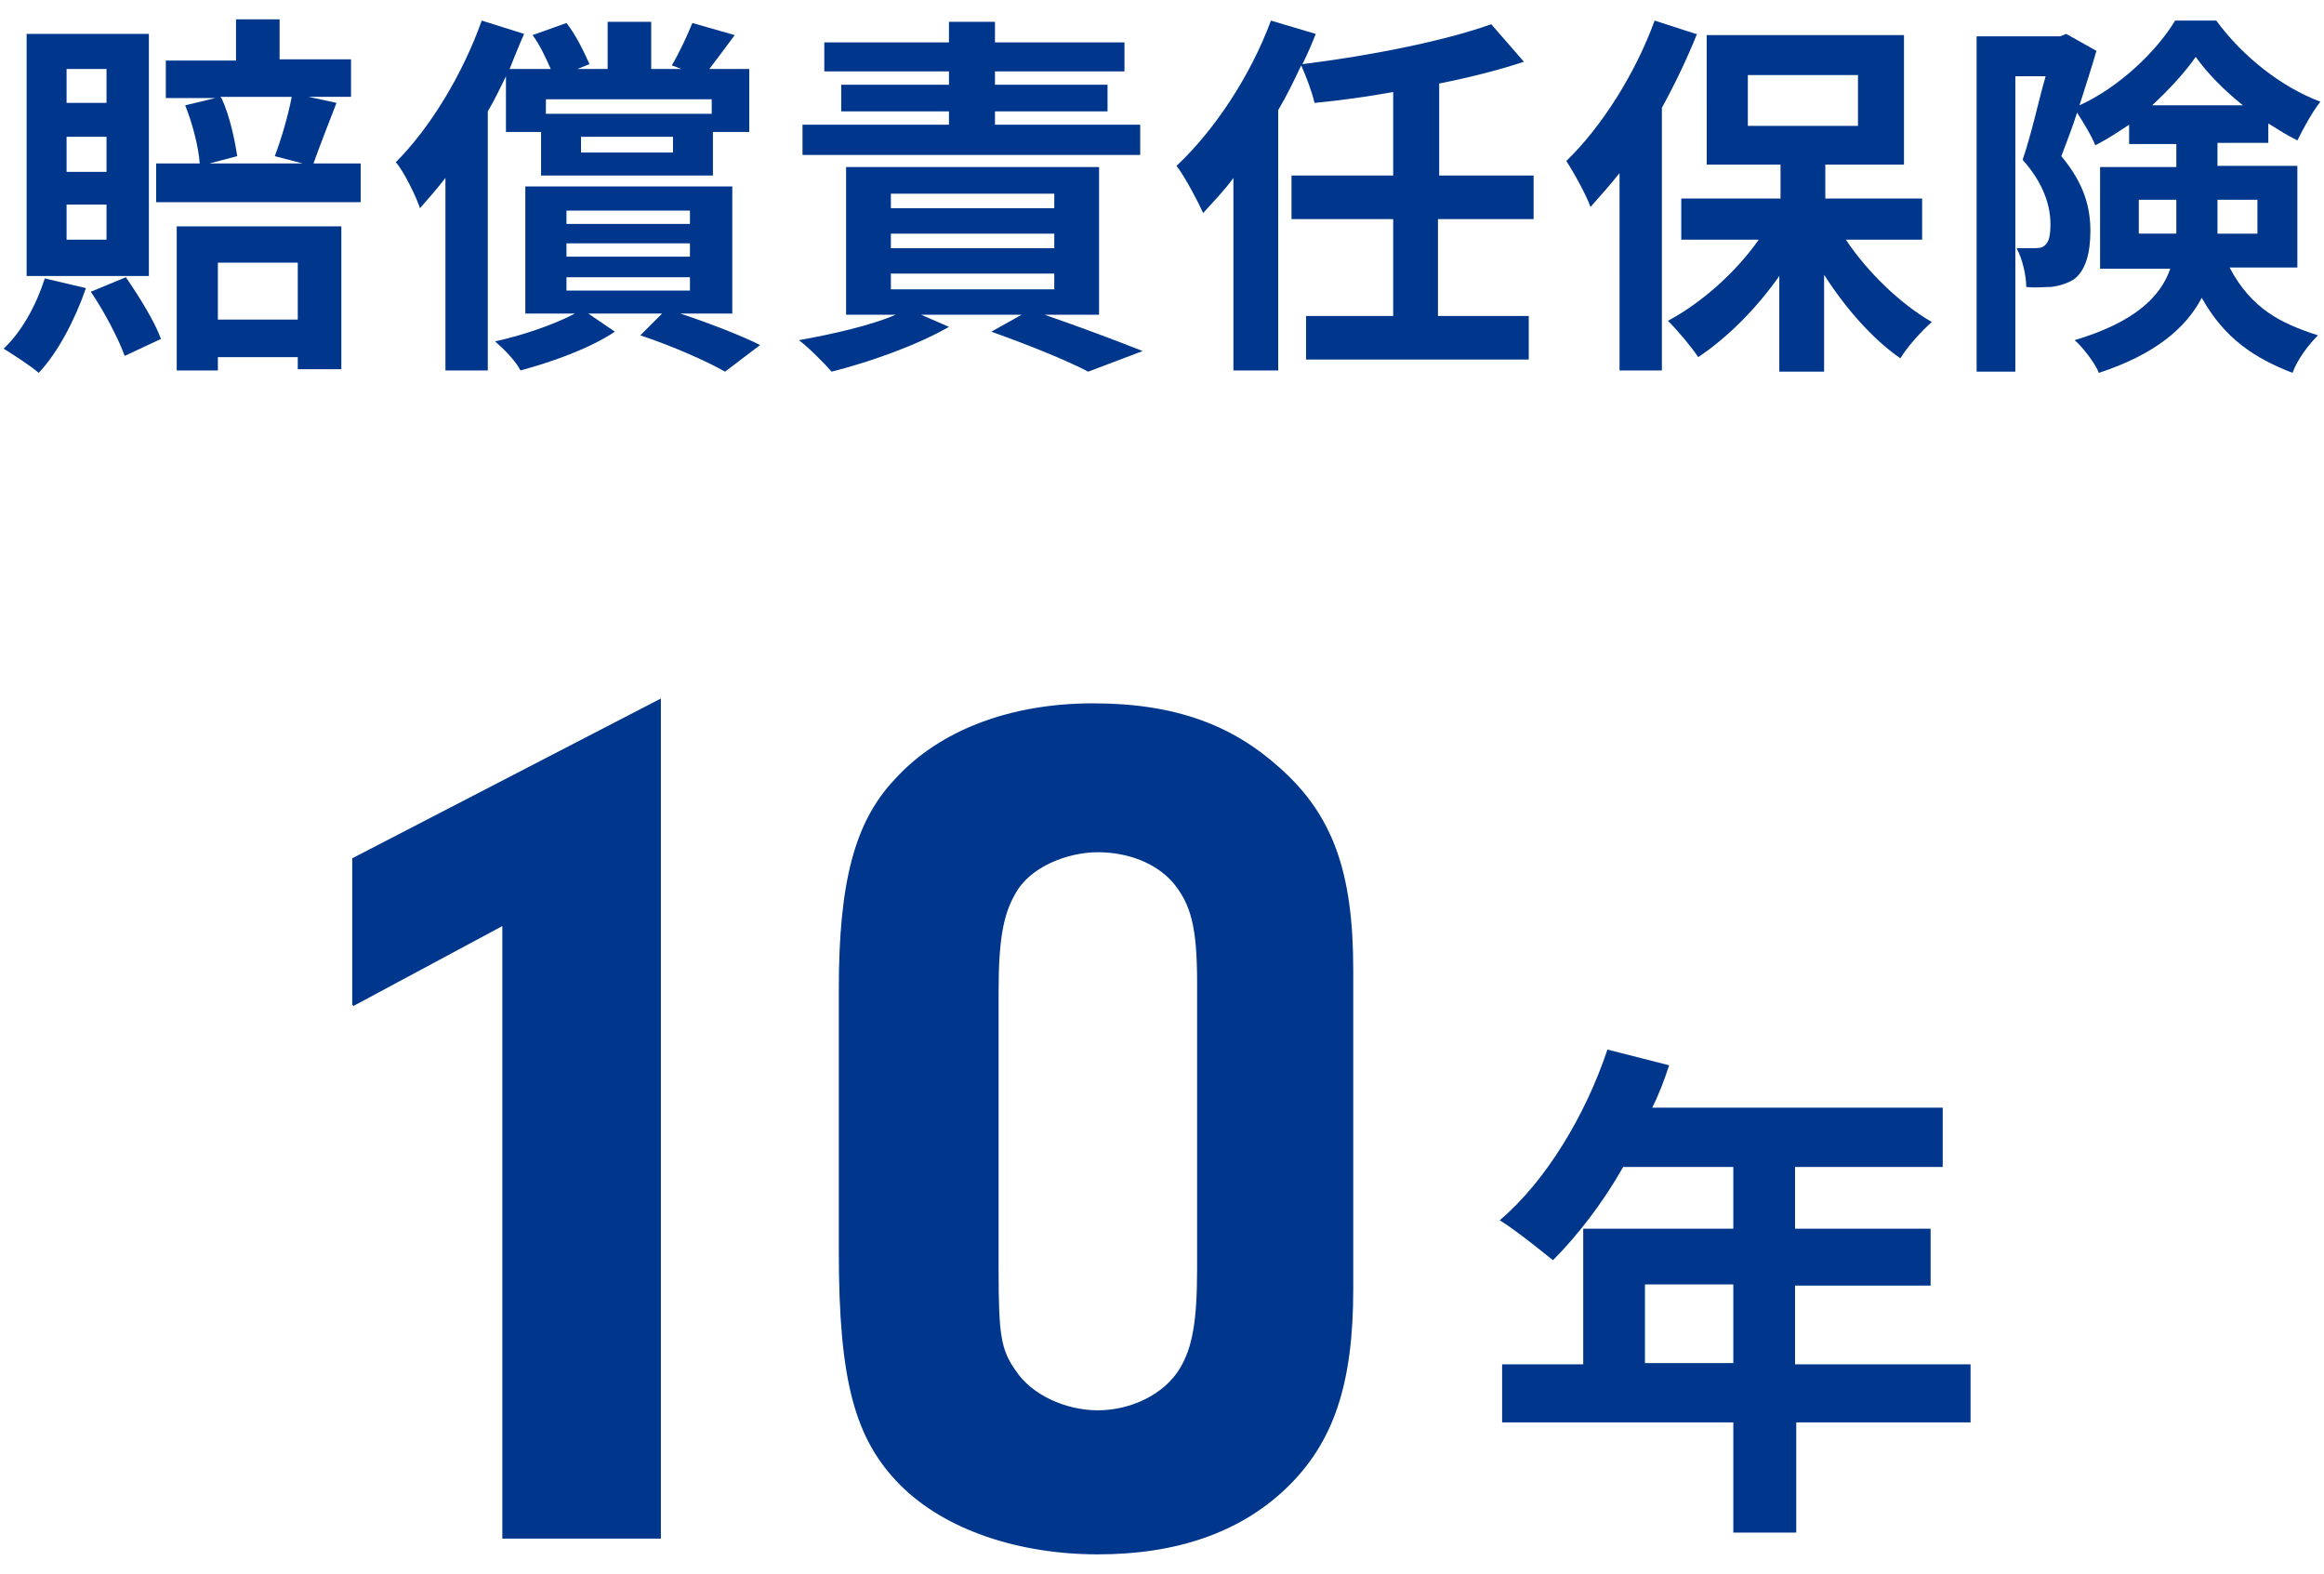
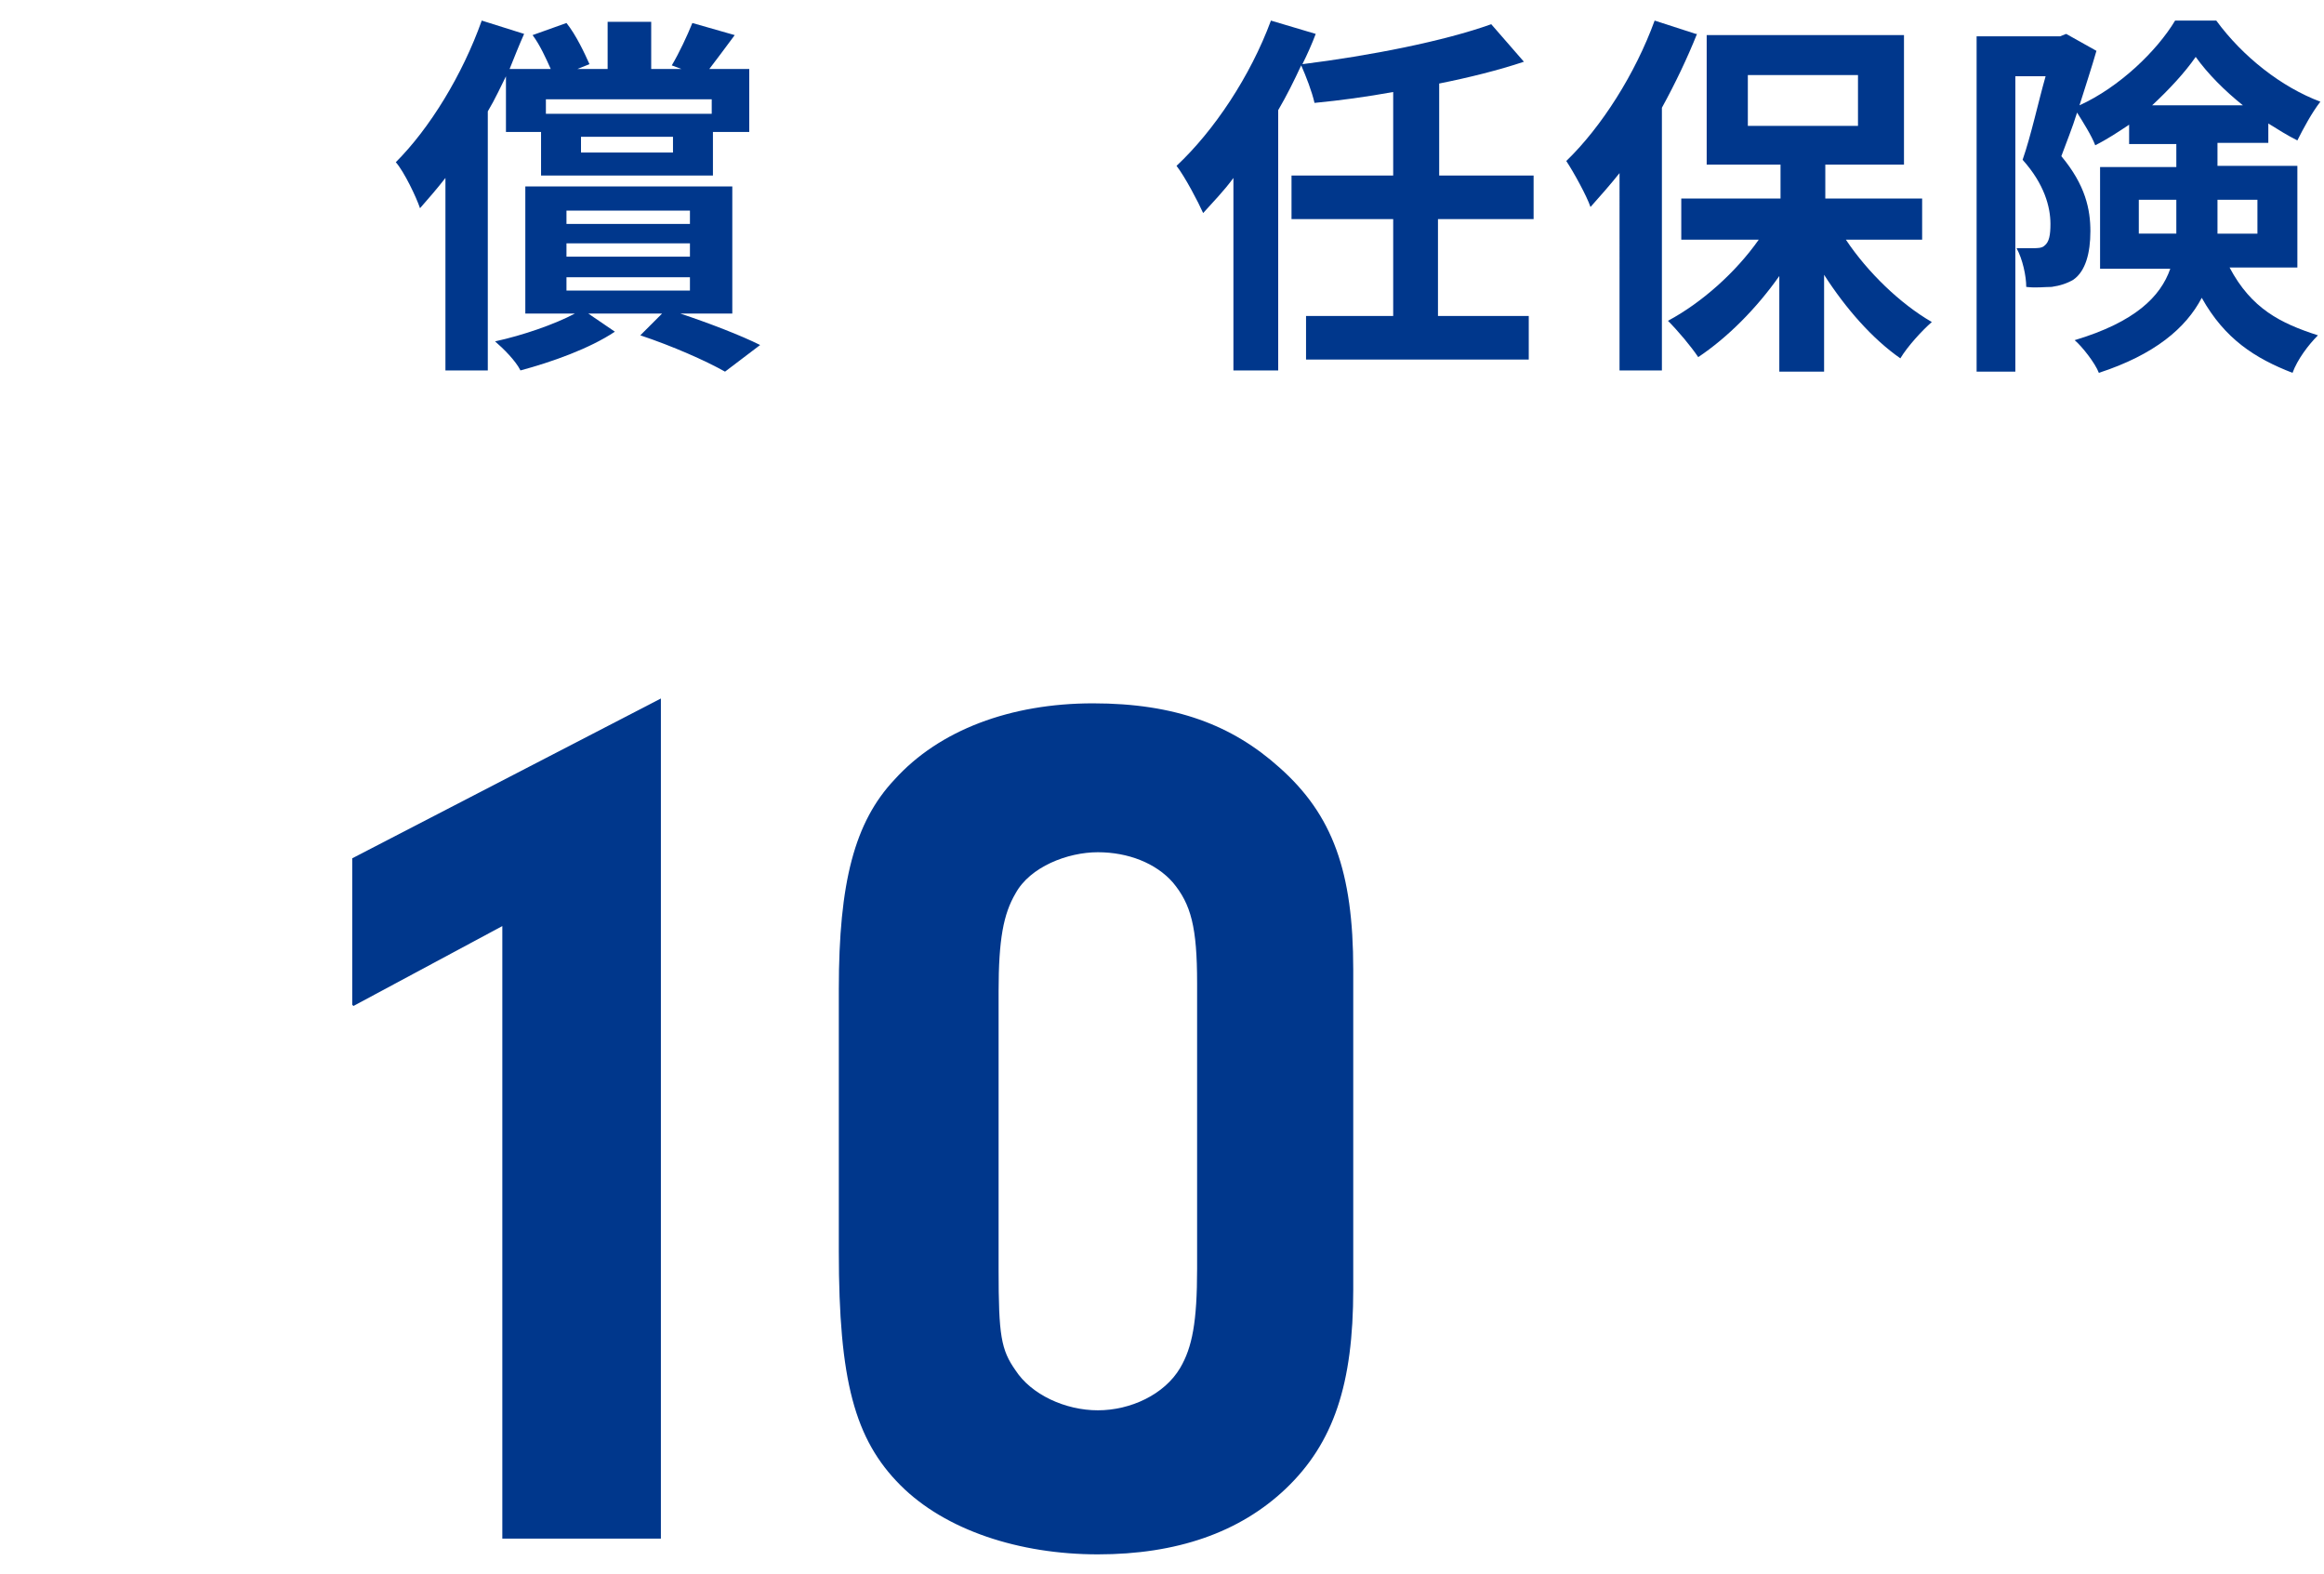
<svg xmlns="http://www.w3.org/2000/svg" id="_レイヤー_1" data-name="レイヤー_1" version="1.1" viewBox="0 0 192 130">
  <defs>
    <style>
      .st0 {
        fill: #00378c;
      }
    </style>
  </defs>
  <g>
-     <path class="st0" d="M7.1,23.8c-.9,2.6-2.3,5.3-3.9,7-.7-.6-2.1-1.5-2.9-2,1.5-1.4,2.7-3.6,3.4-5.8l3.4.8ZM12.3,22.8H2.2V2.8h10.1v20ZM8.8,5.7h-3.3v2.8h3.3v-2.8ZM8.8,11.3h-3.3v2.9h3.3v-2.9ZM8.8,16.9h-3.3v2.9h3.3v-2.9ZM10.4,22.9c1.1,1.6,2.4,3.7,2.9,5.1l-3,1.4c-.5-1.4-1.7-3.7-2.8-5.3l2.9-1.2h0ZM29.8,13.5v3.2H12.9v-3.2h3.6c-.1-1.4-.6-3.3-1.2-4.8l2.5-.6h-4.1v-3.1h5.8V1.6h3.6v3.3h5.9v3.1h-3.5l2.3.5c-.7,1.8-1.4,3.6-1.9,5h3.9ZM14.6,18.7h13.6v11.8h-3.6v-1h-6.6v1.1h-3.4v-12ZM18.3,8.1c.7,1.5,1.1,3.5,1.3,4.8l-2.3.6h7.7l-2.3-.6c.5-1.3,1.1-3.3,1.4-4.9h-5.9,0ZM18,21.7v4.7h6.6v-4.7h-6.6Z" />
    <path class="st0" d="M41.9,6.1c-.5,1-1,2.1-1.6,3.1v21.4h-3.5v-15.9c-.7.9-1.4,1.7-2.1,2.5-.3-.9-1.3-3-2-3.8,2.8-2.8,5.5-7.2,7.1-11.7l3.5,1.1c-.4.9-.8,1.9-1.2,2.9h3.4c-.4-.9-.9-2-1.5-2.8l2.8-1c.8,1,1.5,2.5,1.9,3.4l-1,.4h2.5V1.8h3.6v3.9h2.5l-.8-.3c.6-1,1.3-2.5,1.7-3.5l3.5,1c-.8,1.1-1.5,2-2.1,2.8h3.3v5.2h-3v3.6h-14.2v-3.6h-2.9v-4.8h0ZM56.2,25.9c2.4.8,5,1.8,6.6,2.6l-2.9,2.2c-1.6-.9-4.3-2.1-7-3l1.8-1.8h-6.1l2.2,1.5c-2.1,1.4-5.2,2.5-7.8,3.2-.4-.8-1.4-1.8-2.1-2.4,2.3-.5,4.9-1.4,6.6-2.3h-4.1v-10.5h17.1v10.5h-4.4ZM45.1,8.2v1.2h13.7v-1.2h-13.7ZM46.8,18.5h10.2v-1.1h-10.2v1.1ZM46.8,21.2h10.2v-1.1h-10.2v1.1ZM46.8,24h10.2v-1.1h-10.2v1.1ZM55.6,11.3h-7.6v1.3h7.6v-1.3Z" />
-     <path class="st0" d="M86.3,26c2.9,1,6.1,2.2,8.1,3l-4.5,1.7c-1.7-.9-4.9-2.2-8-3.3l2.5-1.4h-8.3l2.3,1c-2.6,1.5-6.5,2.9-9.7,3.7-.6-.7-1.9-2-2.7-2.6,2.8-.5,5.9-1.2,8-2.1h-4.1v-12.2h20.9v12.2h-4.6ZM94.2,12.8h-27.9v-2.5h12.1v-1.1h-8.9v-2.2h8.9v-1.1h-10.3v-2.4h10.3v-1.7h3.8v1.7h10.7v2.4h-10.7v1.1h9.3v2.2h-9.3v1.1h12v2.5ZM73.6,17.2h13.5v-1.2h-13.5v1.2ZM73.6,20.5h13.5v-1.2h-13.5v1.2ZM73.6,23.9h13.5v-1.3h-13.5v1.3Z" />
    <path class="st0" d="M118.8,18.1v8h7.5v3.6h-18.4v-3.6h7.2v-8h-8.4v-3.6h8.4v-6.9c-2.2.4-4.4.7-6.5.9-.2-.9-.7-2.2-1.1-3.1-.6,1.3-1.2,2.5-1.9,3.7v21.5h-3.7v-15.9c-.8,1.1-1.7,2-2.5,2.9-.4-.9-1.5-3-2.2-3.9,3.1-2.9,6.1-7.4,7.8-12l3.7,1.1c-.3.8-.7,1.7-1.1,2.5,5.6-.7,11.7-1.9,15.6-3.3l2.7,3.1c-2.1.7-4.5,1.3-7,1.8v7.6h7.8v3.6h-7.8,0Z" />
    <path class="st0" d="M140.2,2.8c-.8,2-1.8,4.1-2.9,6.1v21.7h-3.5V14.3c-.8,1-1.6,1.9-2.4,2.8-.3-.9-1.4-2.9-2-3.8,2.9-2.8,5.7-7.2,7.3-11.6l3.4,1.1h0ZM152.5,19.8c1.8,2.7,4.5,5.3,7.1,6.8-.8.7-2,2-2.6,3-2.3-1.6-4.5-4.1-6.3-6.9v8h-3.7v-7.9c-1.9,2.7-4.3,5.1-6.7,6.7-.6-.9-1.7-2.2-2.5-3,2.8-1.5,5.6-4,7.5-6.7h-6.4v-3.4h8.2v-2.8h-6.1V2.9h16.3v10.7h-6.5v2.8h8v3.4h-6.2ZM144.4,10.4h9.1v-4.2h-9.1v4.2Z" />
    <path class="st0" d="M184.2,22.1c1.8,3.4,4.2,4.6,7.3,5.6-.8.8-1.7,2-2.1,3.1-3.1-1.2-5.6-2.8-7.5-6.2-1.3,2.5-3.9,4.7-8.5,6.2-.3-.8-1.4-2.2-2-2.7,5-1.5,7.1-3.6,7.9-5.9h-5.8v-8.4h6.3v-1.9h-3.9v-1.6c-.9.6-1.8,1.2-2.8,1.7-.3-.8-1-1.9-1.5-2.7-.4,1.3-.9,2.5-1.3,3.6,2,2.4,2.4,4.4,2.4,6.2s-.4,3.3-1.4,4c-.5.3-1.1.5-1.8.6-.6,0-1.3.1-2.1,0,0-.9-.3-2.3-.8-3.2.6,0,1.1,0,1.4,0,.3,0,.7,0,.9-.2.4-.3.5-.9.5-1.8,0-1.4-.5-3.3-2.3-5.3.7-2,1.3-4.8,1.9-6.9h-2.5v24.4h-3.2V3h6.9l.5-.2,2.5,1.4c-.4,1.4-.9,2.9-1.4,4.5,3.3-1.5,6.4-4.5,7.9-7h3.4c2.2,3,5.4,5.5,8.6,6.7-.7.9-1.4,2.2-1.9,3.2-.8-.4-1.6-.9-2.4-1.4v1.6h-4.2v1.9h6.6v8.4h-5.6,0ZM179.8,19.3c0-.3,0-.6,0-.8v-2h-3.1v2.8h3.1,0ZM185.3,8.7c-1.5-1.2-2.9-2.6-3.9-4-.9,1.3-2.2,2.7-3.6,4h7.5ZM183.2,16.5v2.8h3.3v-2.8h-3.3Z" />
  </g>
  <g>
    <path class="st0" d="M29.1,83v-12.1l25.5-13.2v69.4h-13.1v-50.6l-12.3,6.6Z" />
    <path class="st0" d="M111.8,106.5c0,7.8-1.6,12.7-5.6,16.5-3.8,3.6-9,5.4-15.5,5.4s-12.6-2-16.3-5.7c-3.8-3.8-5.1-8.7-5.1-19.3v-21.7c0-8.8,1.3-13.8,4.6-17.3,3.7-4.1,9.6-6.3,16.4-6.3s11.5,1.8,15.4,5.3c4.4,3.9,6.1,8.6,6.1,16.7v26.4h0ZM82.5,104.9c0,5.4.2,6.6,1.4,8.3,1.3,2,4.1,3.3,6.8,3.3s5.5-1.3,6.8-3.5c1-1.7,1.4-3.8,1.4-8.2v-23.6c0-4.6-.5-6.5-2-8.3-1.4-1.6-3.7-2.5-6.2-2.5s-5.6,1.2-6.8,3.4c-1,1.7-1.4,3.8-1.4,8.1v23.1Z" />
-     <path class="st0" d="M162.9,117.5h-14.5v9.1h-5.2v-9.1h-19.1v-4.8h6.7v-11.2h12.4v-5.1h-9.1c-1.7,3-3.8,5.7-5.8,7.7-1-.8-3.1-2.5-4.4-3.3,3.8-3.2,7.1-8.7,8.9-14.1l5.1,1.3c-.4,1.2-.8,2.3-1.4,3.5h24v4.9h-12.2v5.1h11.2v4.7h-11.2v6.5h14.5v4.8ZM143.2,112.6v-6.5h-7.3v6.5h7.3Z" />
  </g>
</svg>